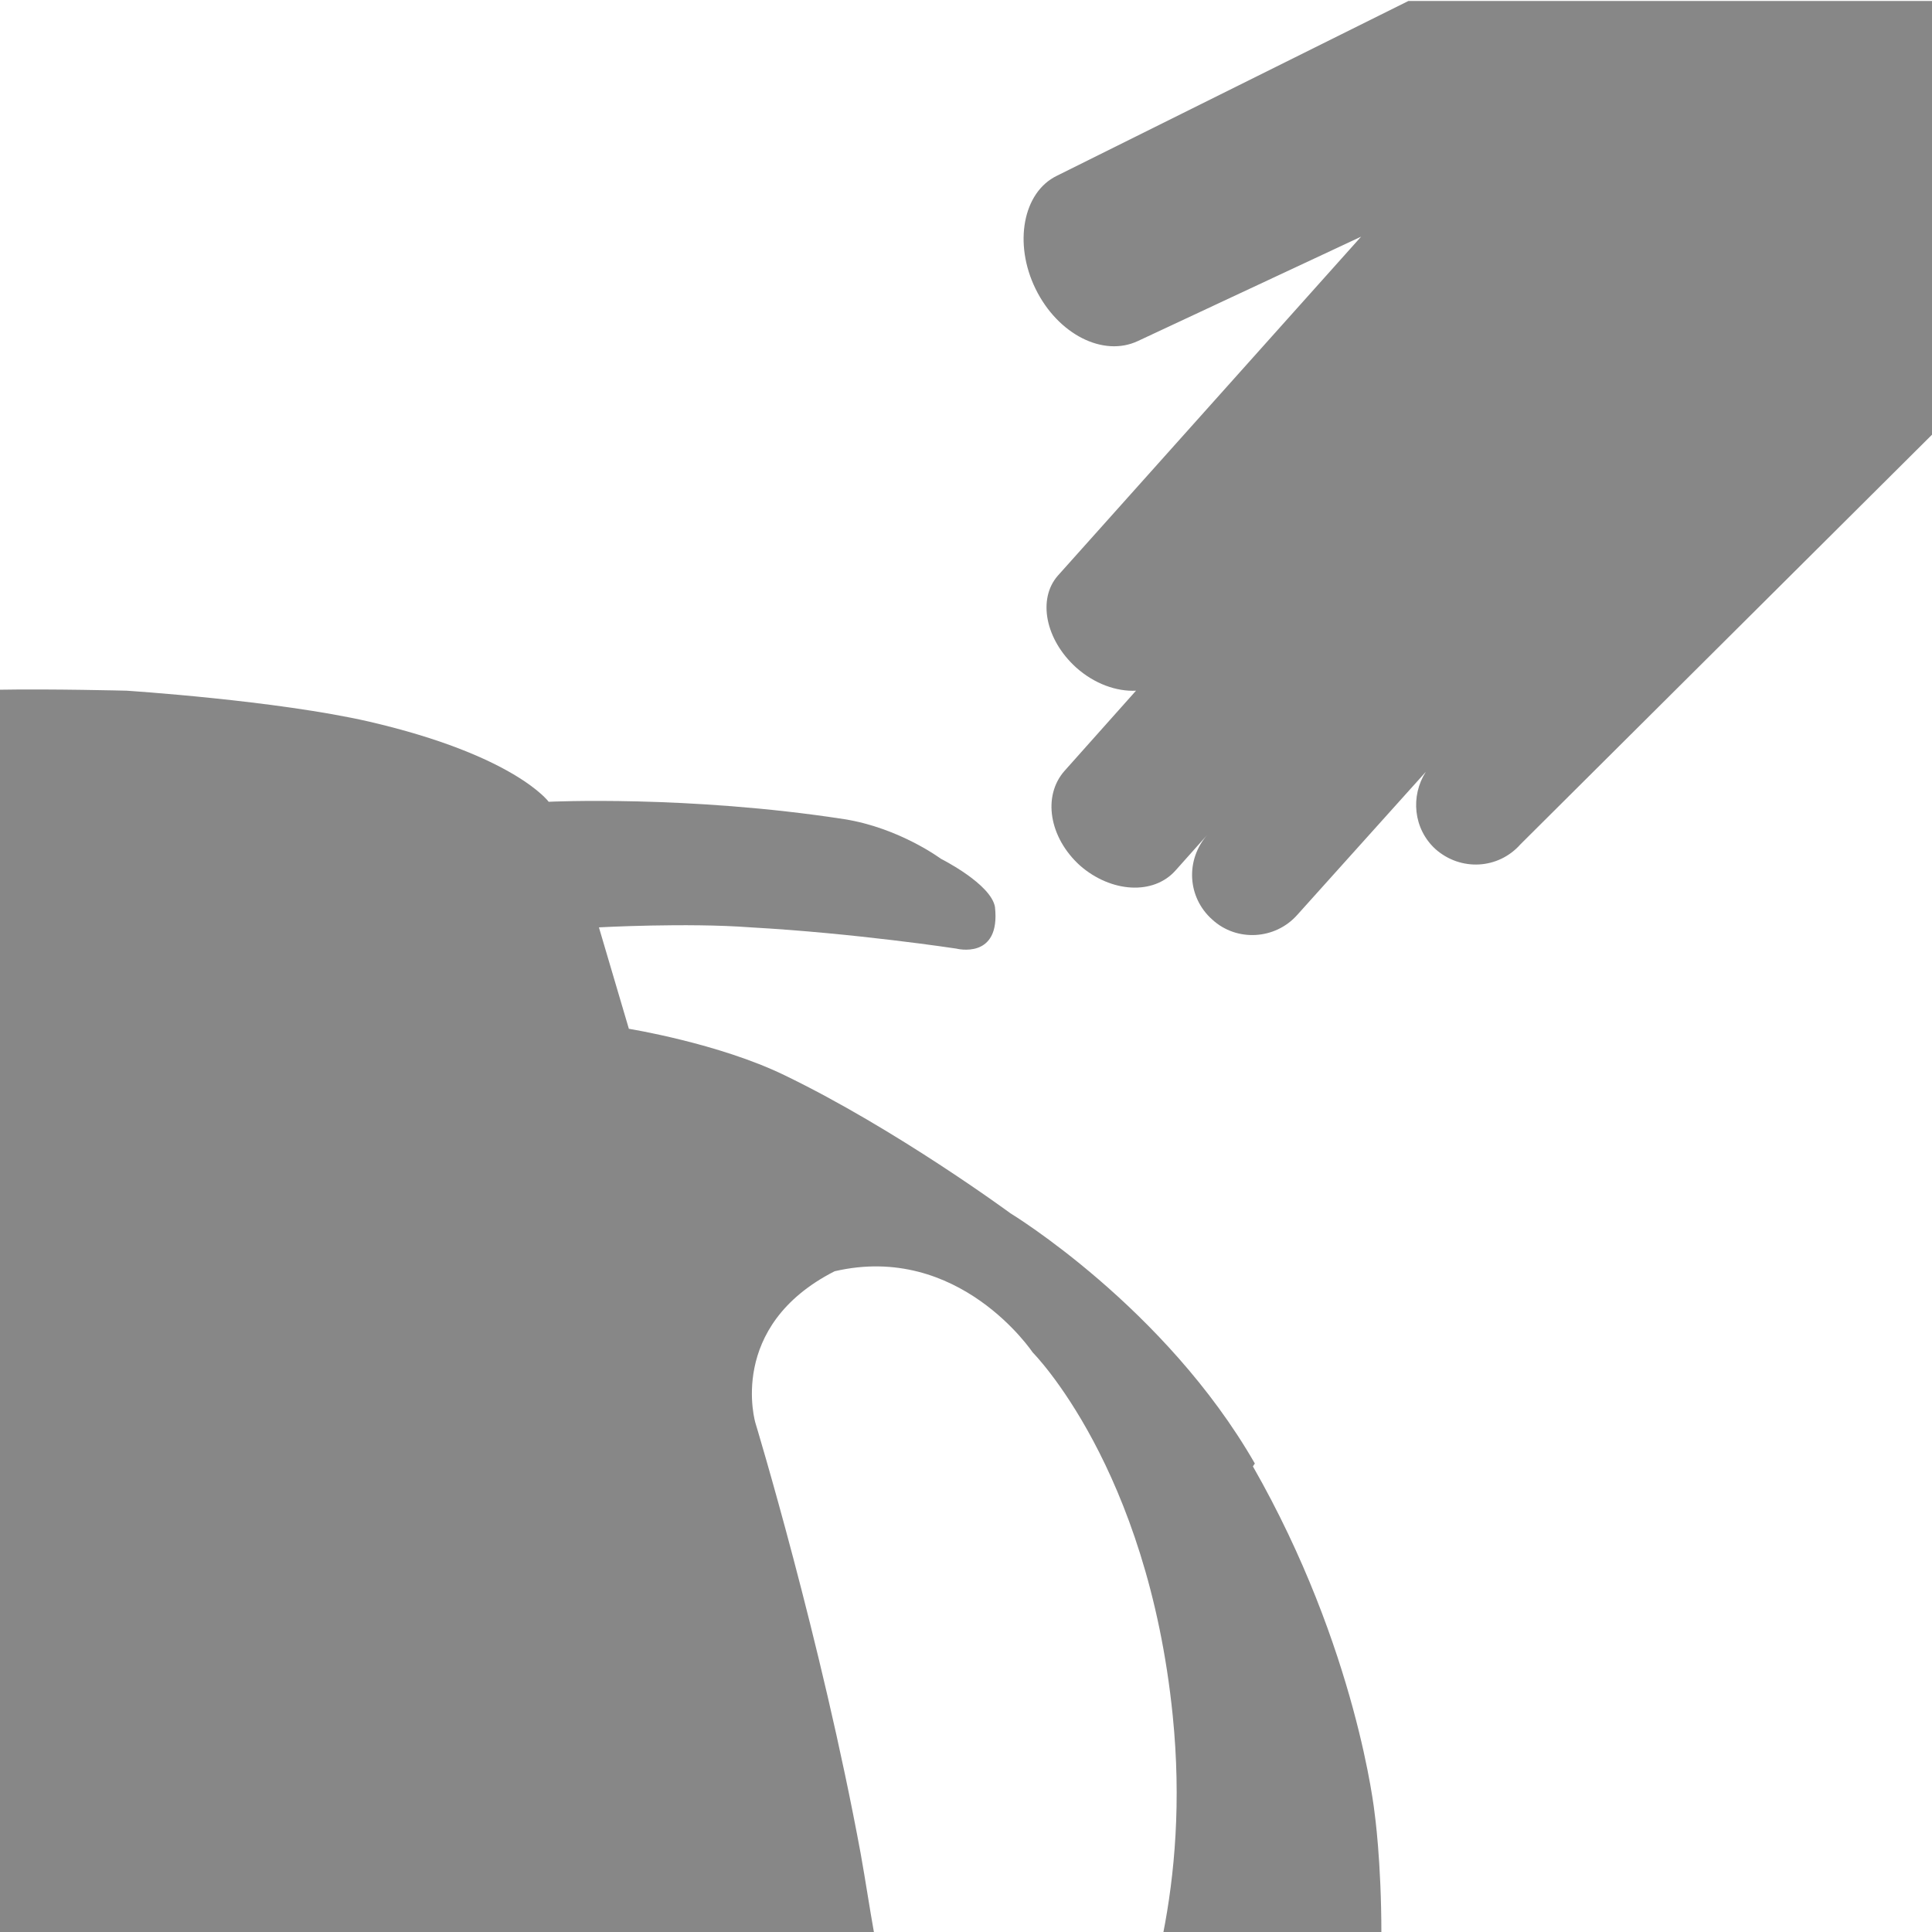
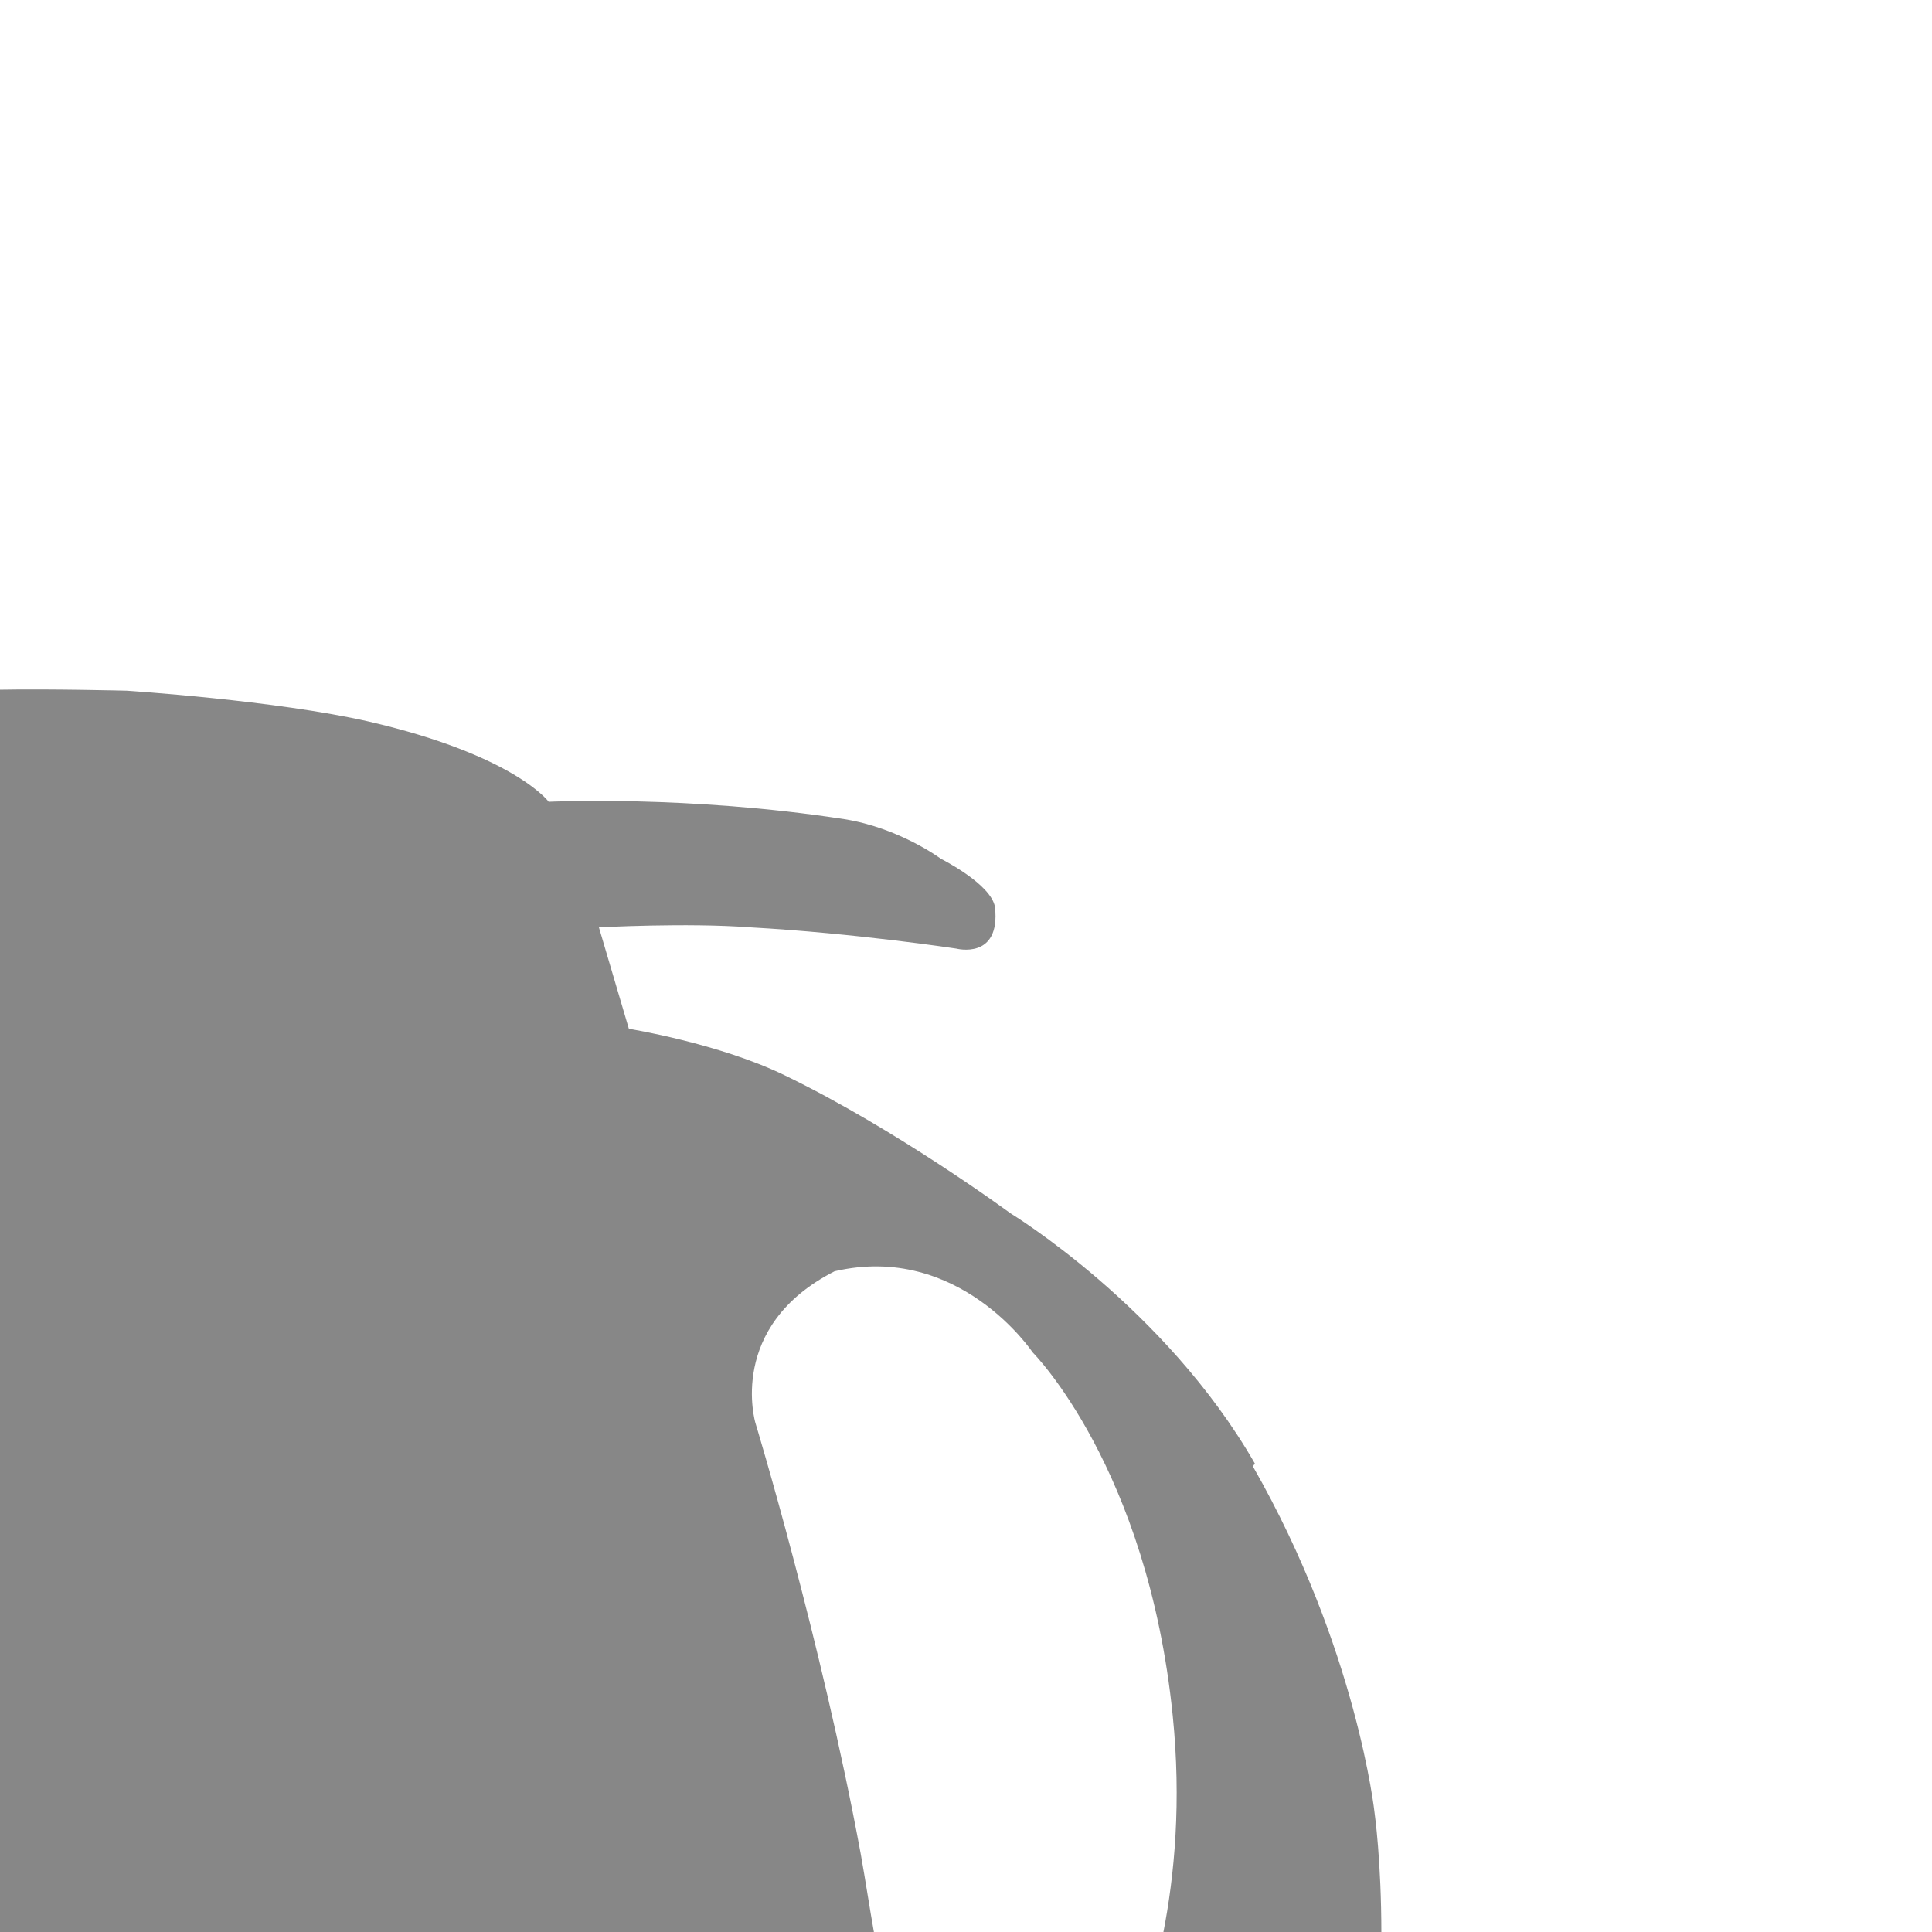
<svg xmlns="http://www.w3.org/2000/svg" id="Ebene_1" data-name="Ebene 1" width="20" height="20" viewBox="0 0 20 20">
  <path d="m12.99,15.15c-.93-1.62-2.53-2.59-2.53-2.59,0,0-1.18-.87-2.34-1.43-.68-.33-1.61-.48-1.61-.48l-.31-1.05s.91-.05,1.57,0c1.08.06,2.13.22,2.13.22,0,0,.46.12.4-.43-.04-.24-.56-.5-.56-.5,0,0-.43-.32-1-.41-1.62-.25-3.06-.18-3.06-.18,0,0-.35-.48-1.86-.83-.96-.22-2.51-.32-2.51-.32,0,0-.79-.02-1.32-.01v12.88h9.06c-.05-.28-.09-.55-.14-.83-.41-2.22-1.09-4.46-1.09-4.46,0,0-.3-1,.82-1.57,1.29-.3,2.05.84,2.05.84,0,0,1.19,1.19,1.45,3.76.09.89.02,1.65-.1,2.26h2.26c0-.76-.07-1.25-.07-1.25,0,0-.18-1.7-1.26-3.59" fill="#878787" stroke-width="0" />
-   <path d="m19.99.01h-5.41l-3.64,1.81c-.35.17-.45.7-.22,1.17.23.47.7.71,1.06.54l2.31-1.08-3.14,3.51c-.21.24-.13.66.19.95.19.17.42.25.62.24l-.74.83c-.23.26-.16.69.16.98.32.28.76.31.99.05l.33-.37c-.23.26-.21.65.05.88.25.23.65.21.88-.05l1.33-1.48c-.16.25-.13.59.1.8.26.23.65.21.88-.05l4.27-4.25V.01Z" fill="#878787" stroke-width="0" />
</svg>